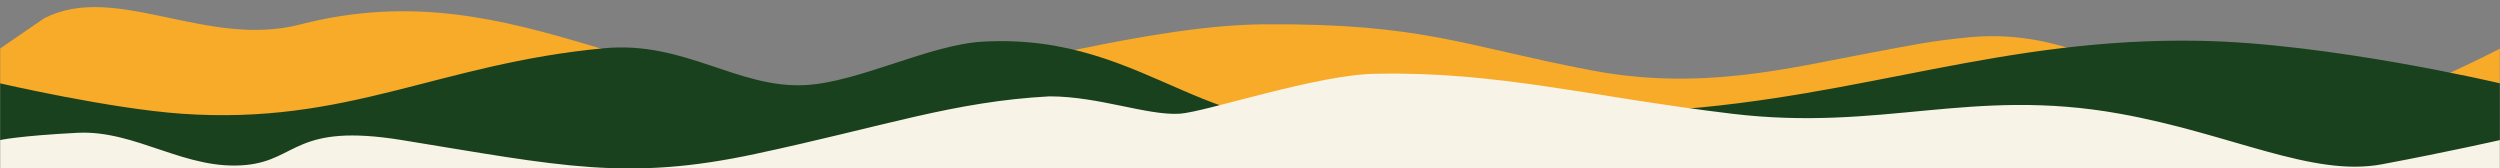
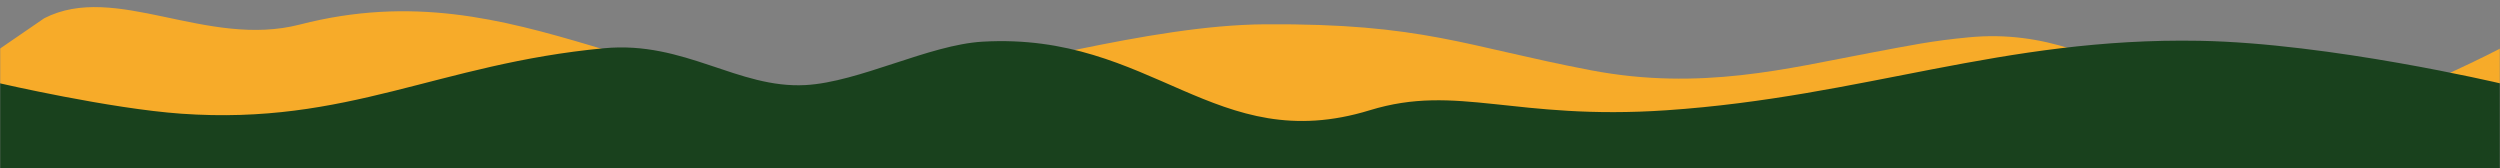
<svg xmlns="http://www.w3.org/2000/svg" width="1440" height="97" viewBox="0 0 1440 97" fill="none">
  <rect x="0" y="0" width="1440" height="97" fill="#808080" stroke="none" />
  <mask id="mask0" style="mask-type:alpha" maskUnits="userSpaceOnUse" x="0" y="0" width="1440" height="97">
    <rect width="1440" height="97" fill="#C4C4C4" />
  </mask>
  <g mask="url(#mask0)">
    <path d="M-4.504 354L-2.249 231.634L-0.004 28C-0.004 28 15.538 17.334 25.496 10.5C66.497 -10.5 118.996 28 172.725 14.136C301.837 -19.181 379.095 68.139 510.499 50C576.935 40.829 661.435 14.467 728.499 14C819.785 13.364 843.664 26.627 916.499 40.5C979.5 52.5 1030.12 39.29 1077 30.5C1101 26 1112.33 23.577 1134 21.5C1222.57 13.009 1260.92 89.28 1358.14 62.298C1392.89 52.655 1440 28 1440 28L1441 237.389L1441 306.955L1441 354L772.996 354L-4.504 354Z" fill="#F7AB29" />
    <path d="M-0.001 48C-0.001 48 63.223 62.594 104.499 65.5C200.488 72.257 252.189 36.72 347.999 27.779C394.417 23.448 424.981 51.146 464 49C494.854 47.303 535.149 25.762 566 24C664.099 18.397 699.939 90.836 789 63.5C839.5 48 872.246 69.489 959.999 63.507C1073.73 55.755 1153.03 21.443 1267 23.5C1341.87 24.851 1440 48 1440 48V161H44.999H-0.001V48Z" fill="#19411D" />
-     <path d="M-0.001 80.686C-0.001 80.686 10.498 78.259 44.498 76.5C78.499 74.741 106.914 98.568 141.999 95C171.499 92 169.999 70.686 231.499 80.686C323.323 95.617 361.032 104.48 434.999 88.679C509.286 72.811 549.171 58.455 604.499 55.5C632.999 55.5 660.684 66.616 679.499 65.5C694.118 64.633 759.999 42.5 792.999 42.5C862.493 41.046 915.647 55.678 997.5 65.5C1084.27 75.912 1135.24 50.09 1221 65.5C1285 77 1331.82 102.168 1372 94.625C1410.36 87.423 1440 80.679 1440 80.679V1633.68H-0.001V80.686Z" fill="#F7F3E6" />
  </g>
</svg>